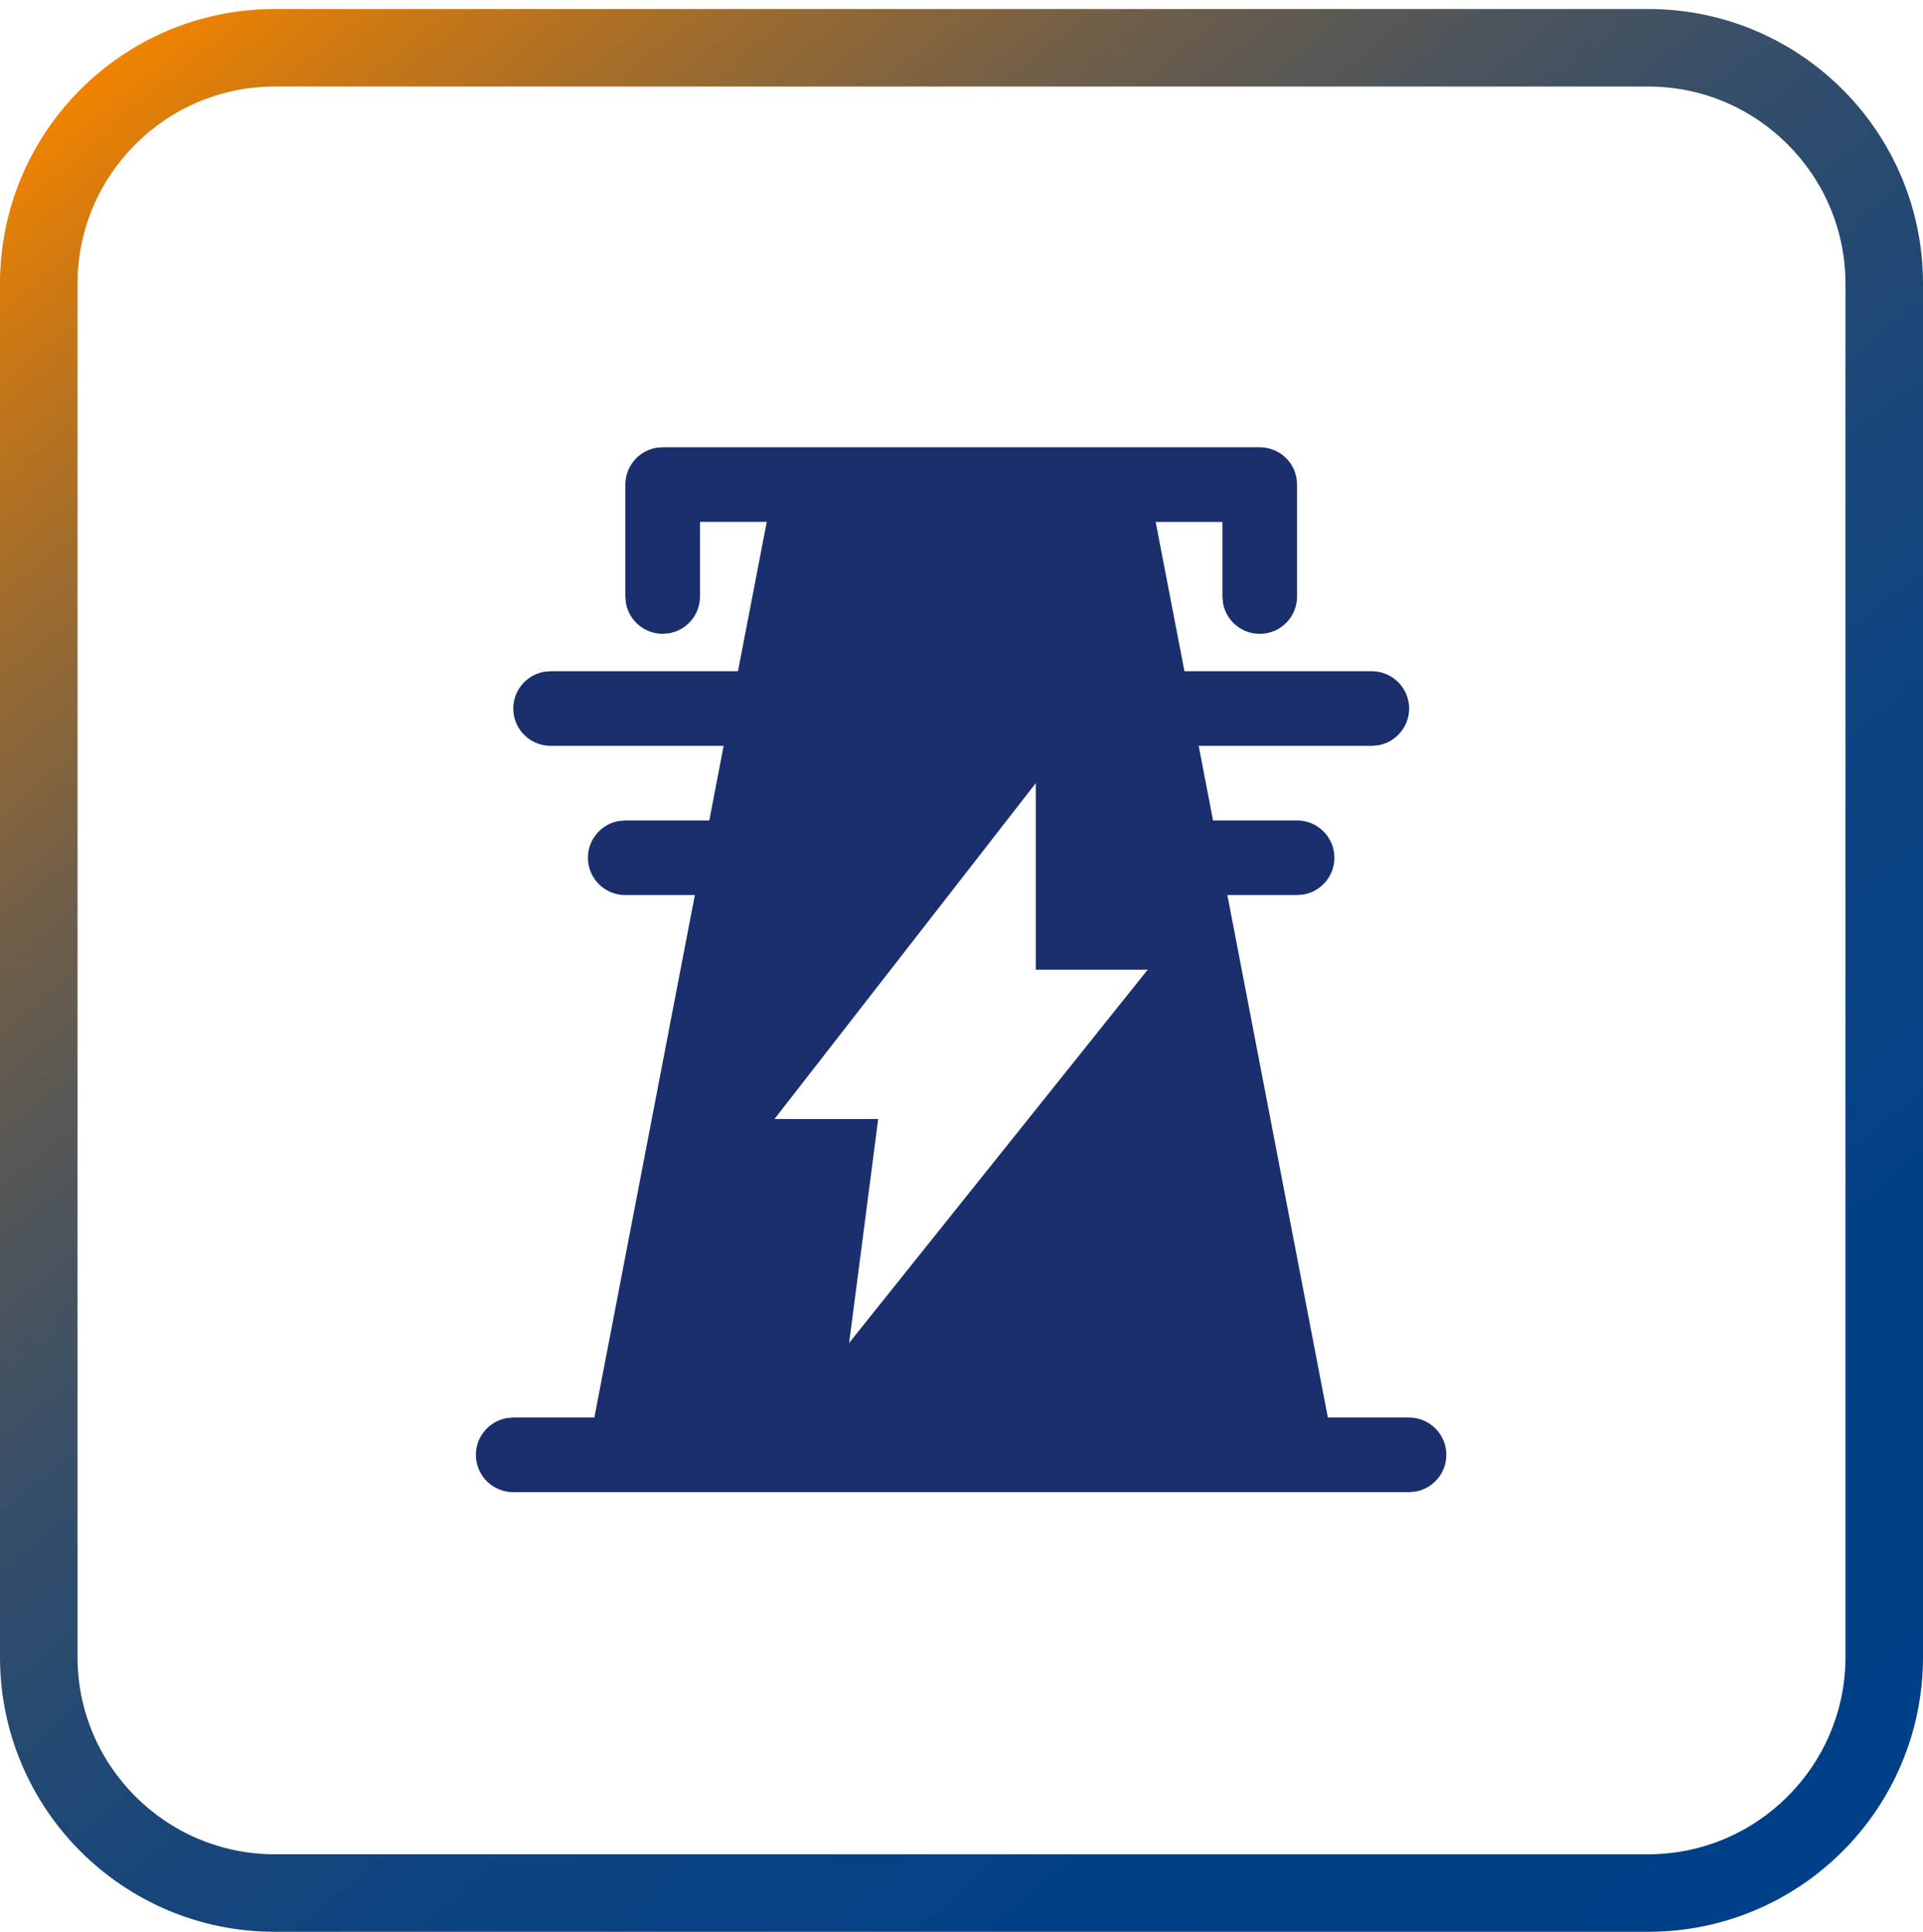
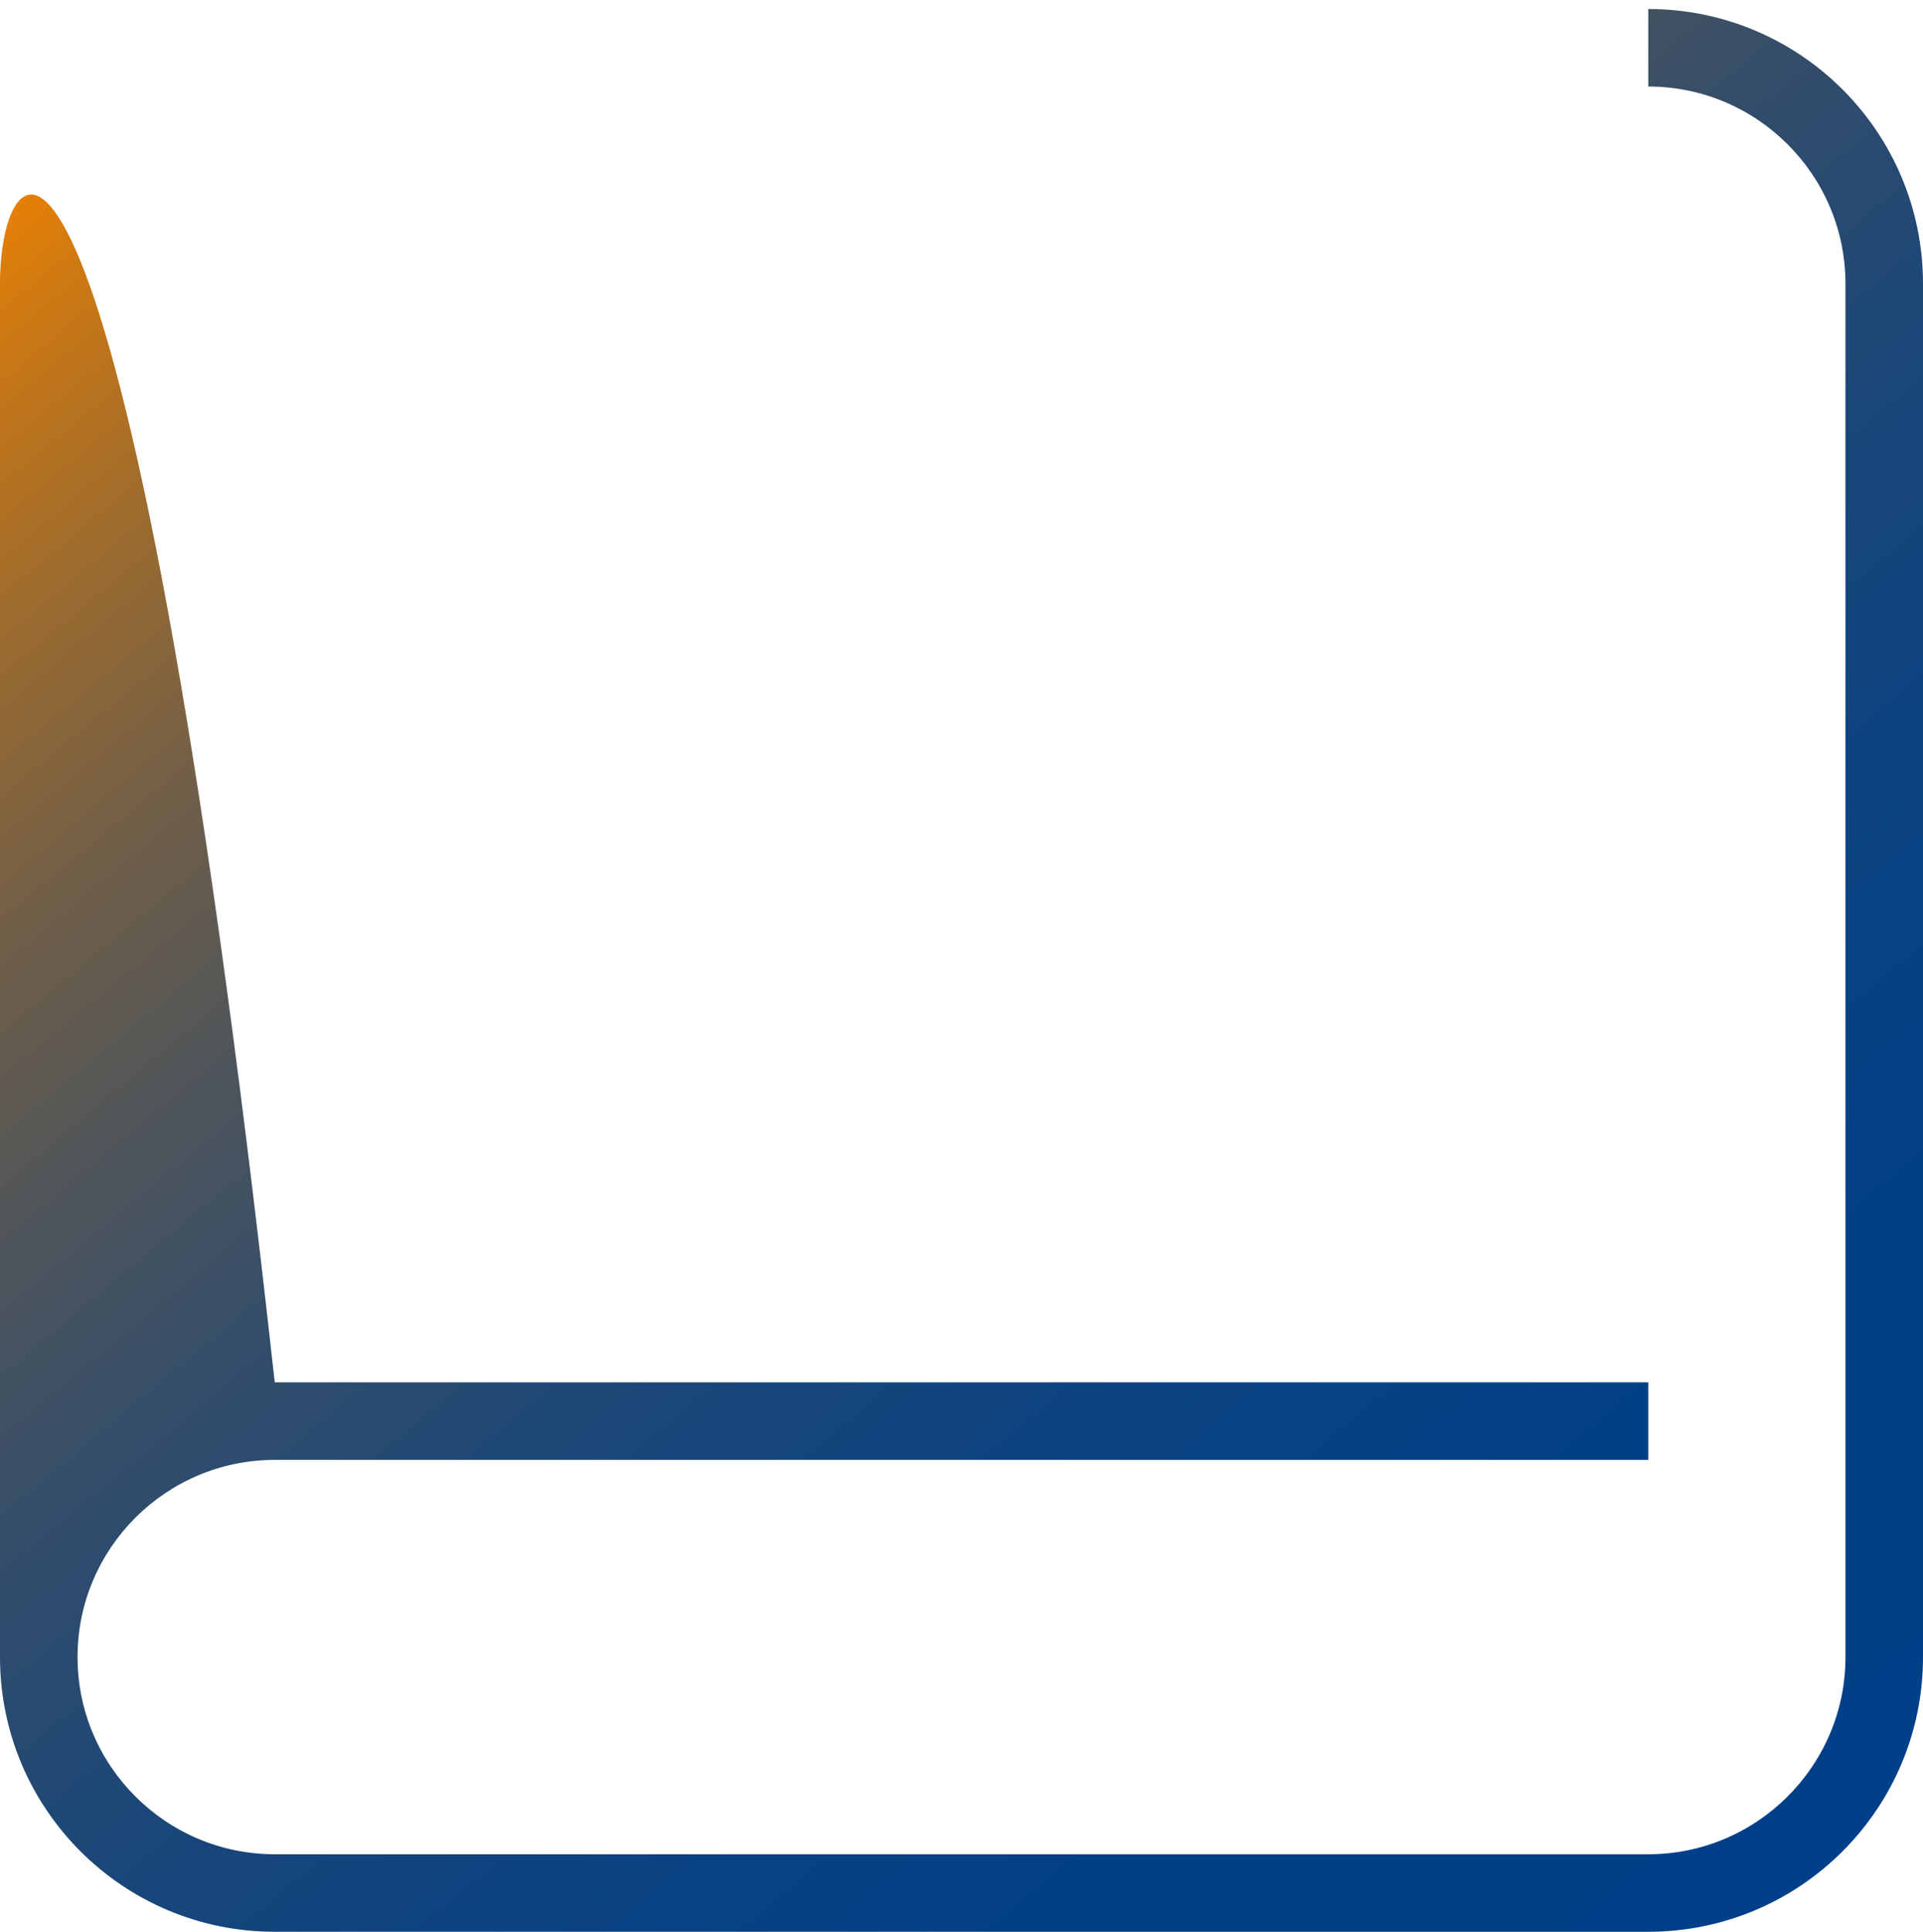
<svg xmlns="http://www.w3.org/2000/svg" id="_图层_1" data-name="图层 1" viewBox="0 0 198.43 199.36">
  <defs>
    <style>
      .cls-1 {
        fill: #1b2f6e;
      }

      .cls-1, .cls-2, .cls-3 {
        stroke-width: 0px;
      }

      .cls-2 {
        fill: none;
      }

      .cls-4 {
        clip-path: url(#clippath);
      }

      .cls-3 {
        fill: url(#_未命名的渐变_411);
      }
    </style>
    <linearGradient id="_未命名的渐变_411" data-name="未命名的渐变 411" x1="17.17" y1="1.69" x2="181.25" y2="198.6" gradientUnits="userSpaceOnUse">
      <stop offset="0" stop-color="#f08300" />
      <stop offset=".06" stop-color="#cb7814" />
      <stop offset=".15" stop-color="#9b6b2f" />
      <stop offset=".24" stop-color="#725f47" />
      <stop offset=".34" stop-color="#4e555b" />
      <stop offset=".44" stop-color="#324d6b" />
      <stop offset=".55" stop-color="#1b4778" />
      <stop offset=".67" stop-color="#0c4381" />
      <stop offset=".81" stop-color="#024086" />
      <stop offset="1" stop-color="#004088" />
    </linearGradient>
    <clipPath id="clippath">
-       <rect class="cls-2" x="49.12" y="46.14" width="100.18" height="108" />
-     </clipPath>
+       </clipPath>
  </defs>
-   <path class="cls-3" d="m170.08,8.93c11.22,0,20.35,9.13,20.35,20.35v141.73c0,11.22-9.13,20.35-20.35,20.35H28.35c-11.22,0-20.35-9.13-20.35-20.35V29.28c0-11.22,9.13-20.35,20.35-20.35h141.73m0-8H28.35C12.69.93,0,13.62,0,29.28v141.73C0,186.67,12.69,199.36,28.35,199.36h141.73c15.66,0,28.35-12.69,28.35-28.35V29.28c0-15.66-12.69-28.35-28.35-28.35h0Z" />
+   <path class="cls-3" d="m170.08,8.93c11.22,0,20.35,9.13,20.35,20.35v141.73c0,11.22-9.13,20.35-20.35,20.35H28.35c-11.22,0-20.35-9.13-20.35-20.35c0-11.22,9.13-20.35,20.35-20.35h141.73m0-8H28.35C12.69.93,0,13.62,0,29.28v141.73C0,186.67,12.69,199.36,28.35,199.36h141.73c15.66,0,28.35-12.69,28.35-28.35V29.28c0-15.66-12.69-28.35-28.35-28.35h0Z" />
  <g class="cls-4">
-     <path class="cls-1" d="m129.99,46.16c1.86,0,3.46,1.33,3.79,3.16l.06.69v11.55c0,2-1.52,3.66-3.5,3.84-1.99.18-3.78-1.19-4.14-3.15l-.06-.69v-7.7h-6.89l2.97,15.41h19.33c1.99,0,3.66,1.52,3.84,3.5.18,1.99-1.19,3.78-3.15,4.14l-.69.06h-17.86l1.48,7.7h8.67c1.99,0,3.66,1.52,3.84,3.5.18,1.99-1.19,3.78-3.15,4.14l-.69.06h-7.19l10.37,53.92h8.37c2,0,3.66,1.52,3.84,3.5.18,1.99-1.19,3.78-3.15,4.14l-.69.06H52.96c-2,0-3.66-1.52-3.84-3.5-.18-1.99,1.19-3.78,3.15-4.14l.69-.06h8.37l10.37-53.92h-7.18c-2,0-3.66-1.52-3.84-3.5-.18-1.99,1.19-3.78,3.15-4.14l.69-.06h8.67l1.48-7.7h-17.85c-2,0-3.66-1.52-3.84-3.5-.18-1.99,1.19-3.78,3.15-4.14l.69-.06h19.33l2.97-15.41h-6.89v7.7c0,1.86-1.33,3.46-3.16,3.79l-.69.06c-1.86,0-3.46-1.33-3.79-3.16l-.06-.69v-11.55c0-1.86,1.33-3.46,3.16-3.79l.69-.06h61.63Zm-23.11,34.66l-26.96,34.66h10.7l-3,23.11,30.81-38.52h-11.55v-19.26Zm0,0" />
-   </g>
+     </g>
</svg>